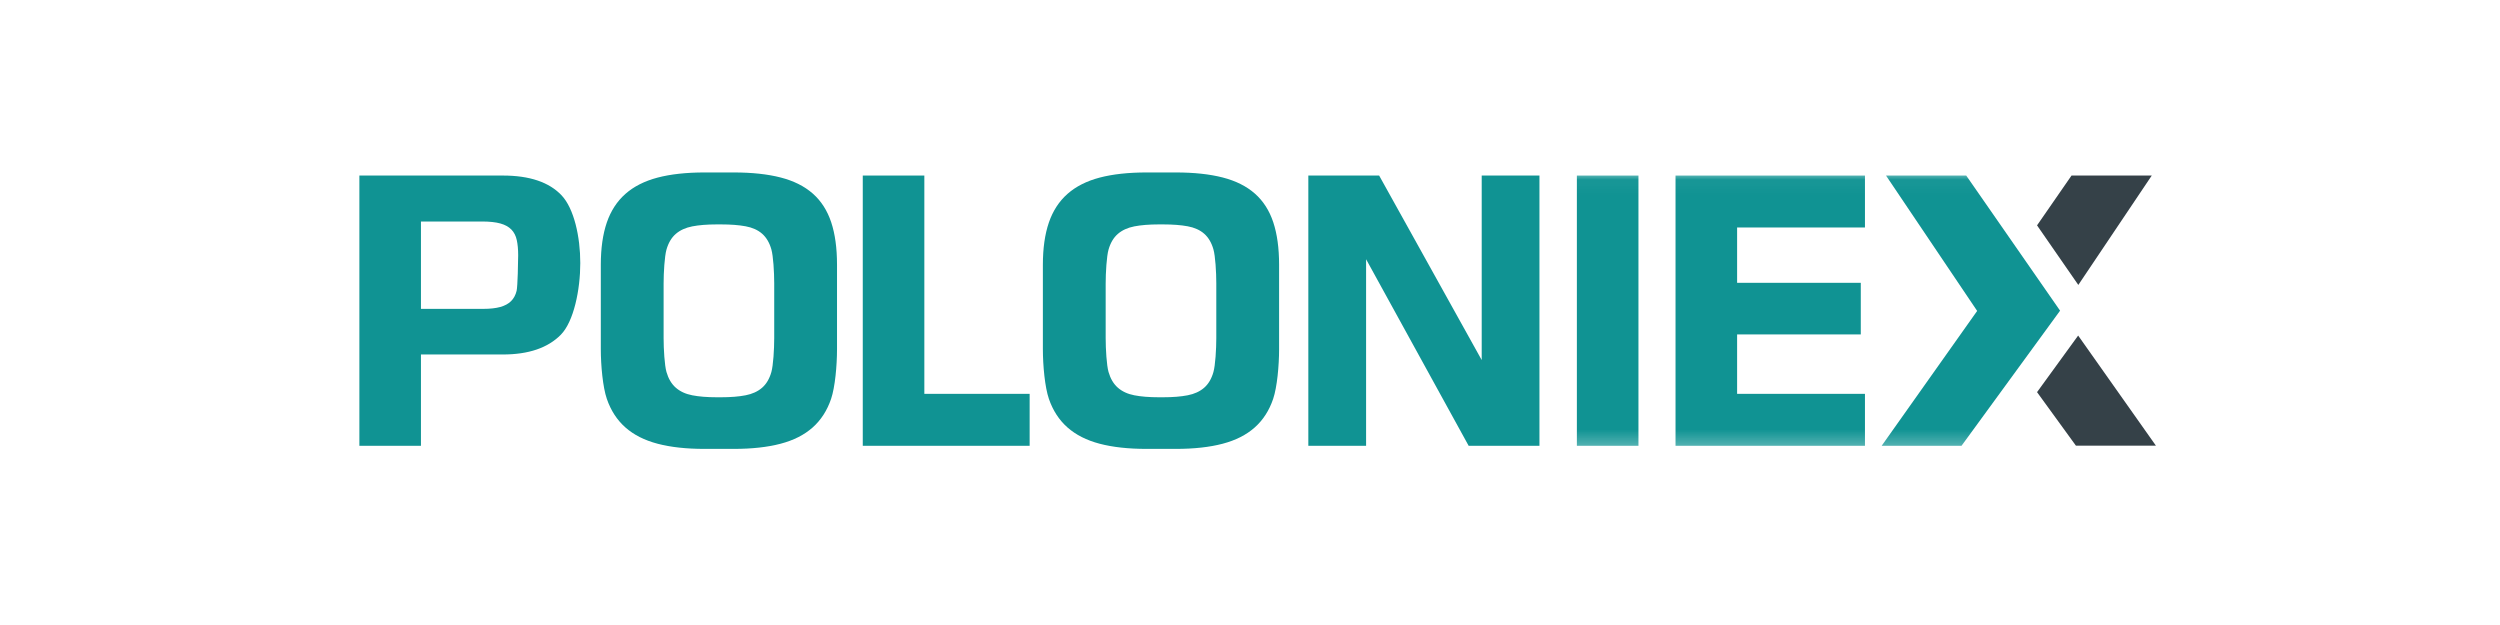
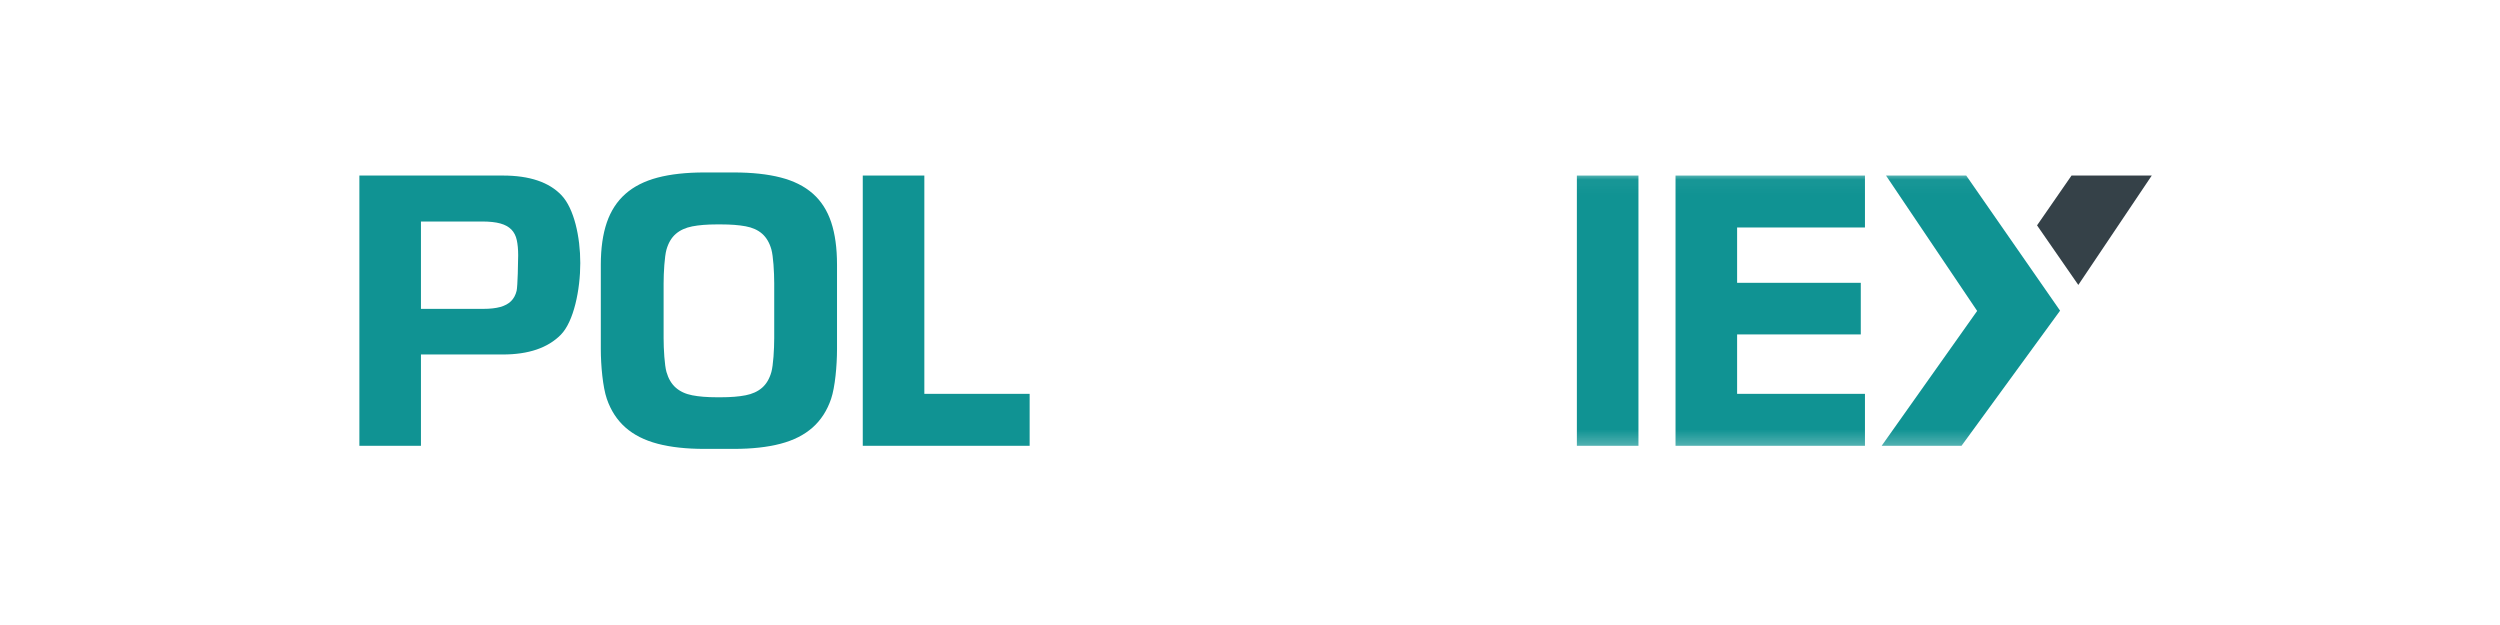
<svg xmlns="http://www.w3.org/2000/svg" xmlns:xlink="http://www.w3.org/1999/xlink" width="160px" height="40px" viewBox="0 0 160 40" version="1.1">
  <title>poloniex</title>
  <desc>Created with Sketch.</desc>
  <defs>
    <polygon id="path-1" points="0 17.729 114.979 17.729 114.979 0.037 0 0.037" />
  </defs>
  <g id="Bitsgap-Responsive-Web-V.2018" stroke="none" stroke-width="1" fill="none" fill-rule="evenodd">
    <g id="Exchanges-Bitsgap-V.2018" transform="translate(-1528, -1626)">
      <g id="exchanges-block" transform="translate(320, 1116)">
        <g id="platforms-on" transform="translate(94, 150)">
          <g id="exchanges-4" transform="translate(0, 360)">
            <g id="poloniex" transform="translate(1114, 0)">
              <g transform="translate(23, 11)">
                <polygon id="Fill-1" fill="#354148" points="110.012 7.236 114.715 0.232 109.58 0.232 107.371 3.423" />
-                 <polygon id="Fill-2" fill="#354148" points="107.371 14.097 109.859 17.523 114.979 17.523 110.002 10.475" />
                <path d="M3.941,3.176 L3.941,8.768 L7.914,8.768 C8.36,8.768 8.727,8.727 9.017,8.647 C9.306,8.566 9.536,8.442 9.707,8.274 C9.877,8.106 9.996,7.886 10.063,7.616 C10.13,7.345 10.163,5.71 10.163,5.337 C10.163,4.964 10.134,4.64 10.074,4.366 C10.015,4.092 9.9,3.867 9.729,3.691 C9.558,3.516 9.323,3.386 9.022,3.302 C8.721,3.218 8.326,3.176 7.837,3.176 L3.941,3.176 Z M9.183,0.235 C10.89,0.235 12.143,0.657 12.941,1.502 C13.739,2.347 14.138,4.152 14.138,5.835 C14.138,7.54 13.722,9.583 12.891,10.425 C12.059,11.266 10.824,11.687 9.183,11.687 L3.941,11.687 L3.941,17.531 L7.49674052e-06,17.531 L7.49674052e-06,0.235 L9.183,0.235 Z" id="Fill-3" fill="#109393" />
                <path d="M22.884,3.362 C22.261,3.362 21.735,3.404 21.305,3.488 C20.875,3.572 20.523,3.733 20.249,3.971 C19.975,4.209 19.777,4.543 19.654,4.975 C19.532,5.407 19.471,6.449 19.471,7.144 L19.471,10.644 C19.471,11.339 19.532,12.379 19.654,12.807 C19.777,13.235 19.975,13.57 20.249,13.811 C20.523,14.052 20.875,14.216 21.305,14.299 C21.735,14.383 22.261,14.425 22.884,14.425 L23.137,14.425 C23.76,14.425 24.286,14.383 24.716,14.299 C25.146,14.216 25.498,14.054 25.772,13.817 C26.046,13.579 26.245,13.244 26.367,12.812 C26.489,12.381 26.55,11.339 26.55,10.644 L26.55,7.122 C26.55,6.427 26.489,5.387 26.367,4.959 C26.245,4.531 26.048,4.198 25.778,3.96 C25.507,3.722 25.155,3.563 24.722,3.483 C24.288,3.402 23.76,3.362 23.137,3.362 L22.884,3.362 Z M15.452,5.941 C15.452,4.887 15.58,3.987 15.836,3.241 C16.092,2.495 16.489,1.884 17.027,1.409 C17.565,0.933 18.252,0.586 19.087,0.366 C19.922,0.147 20.922,0.037 22.087,0.037 L23.956,0.037 C25.129,0.037 26.133,0.145 26.968,0.361 C27.803,0.577 28.487,0.92 29.022,1.392 C29.556,1.864 29.947,2.475 30.197,3.225 C30.445,3.975 30.569,4.88 30.569,5.941 L30.569,11.346 C30.569,12.4 30.443,13.778 30.191,14.524 C29.938,15.271 29.545,15.881 29.011,16.357 C28.476,16.832 27.792,17.18 26.957,17.399 C26.122,17.619 25.121,17.729 23.956,17.729 L22.087,17.729 C20.922,17.729 19.922,17.619 19.087,17.399 C18.252,17.18 17.565,16.832 17.027,16.357 C16.489,15.881 16.092,15.271 15.836,14.524 C15.58,13.778 15.452,12.4 15.452,11.346 L15.452,5.941 Z" id="Fill-5" fill="#109393" />
                <polygon id="Fill-8" fill="#109393" points="36.158 14.206 42.897 14.206 42.897 17.531 32.217 17.531 32.217 0.235 36.158 0.235" />
-                 <path d="M51.176,3.362 C50.553,3.362 50.027,3.404 49.597,3.488 C49.167,3.572 48.815,3.733 48.541,3.971 C48.267,4.209 48.069,4.543 47.946,4.975 C47.824,5.407 47.763,6.449 47.763,7.144 L47.763,10.644 C47.763,11.339 47.824,12.379 47.946,12.807 C48.069,13.235 48.267,13.57 48.541,13.811 C48.815,14.052 49.167,14.216 49.597,14.299 C50.027,14.383 50.553,14.425 51.176,14.425 L51.43,14.425 C52.052,14.425 52.578,14.383 53.008,14.299 C53.438,14.216 53.79,14.054 54.064,13.817 C54.338,13.579 54.537,13.244 54.659,12.812 C54.782,12.381 54.843,11.339 54.843,10.644 L54.843,7.122 C54.843,6.427 54.782,5.387 54.659,4.959 C54.537,4.531 54.34,4.198 54.07,3.96 C53.799,3.722 53.447,3.563 53.014,3.483 C52.58,3.402 52.052,3.362 51.43,3.362 L51.176,3.362 Z M43.744,5.941 C43.744,4.887 43.872,3.987 44.128,3.241 C44.384,2.495 44.781,1.884 45.319,1.409 C45.858,0.933 46.544,0.586 47.379,0.366 C48.214,0.147 49.214,0.037 50.38,0.037 L52.249,0.037 C53.421,0.037 54.425,0.145 55.26,0.361 C56.095,0.577 56.78,0.92 57.314,1.392 C57.848,1.864 58.24,2.475 58.489,3.225 C58.737,3.975 58.862,4.88 58.862,5.941 L58.862,11.346 C58.862,12.4 58.735,13.778 58.483,14.524 C58.231,15.271 57.837,15.881 57.303,16.357 C56.768,16.832 56.084,17.18 55.249,17.399 C54.414,17.619 53.414,17.729 52.249,17.729 L50.38,17.729 C49.214,17.729 48.214,17.619 47.379,17.399 C46.544,17.18 45.858,16.832 45.319,16.357 C44.781,15.881 44.384,15.271 44.128,14.524 C43.872,13.778 43.744,12.4 43.744,11.346 L43.744,5.941 Z" id="Fill-10" fill="#109393" />
-                 <polygon id="Fill-13" fill="#109393" points="60.733 0.235 65.265 0.235 71.829 12.043 71.829 0.235 75.525 0.235 75.525 17.531 70.994 17.531 64.43 5.591 64.43 17.531 60.733 17.531" />
                <mask id="mask-2" fill="white">
                  <use xlink:href="#path-1" />
                </mask>
                <g id="Clip-16" />
                <polygon id="Fill-15" fill="#109393" mask="url(#mask-2)" points="77.92 17.531 81.861 17.531 81.861 0.235 77.92 0.235" />
                <polygon id="Fill-17" fill="#109393" mask="url(#mask-2)" points="84.234 0.235 96.357 0.235 96.357 3.559 88.175 3.559 88.175 7.1 96.09 7.1 96.09 10.403 88.175 10.403 88.175 14.206 96.357 14.206 96.357 17.531 84.234 17.531" />
                <polygon id="Fill-18" fill="#109393" mask="url(#mask-2)" points="108.845 8.883 102.537 17.531 97.426 17.531 103.538 8.899 97.704 0.235 102.838 0.235" />
              </g>
            </g>
          </g>
        </g>
      </g>
    </g>
  </g>
</svg>